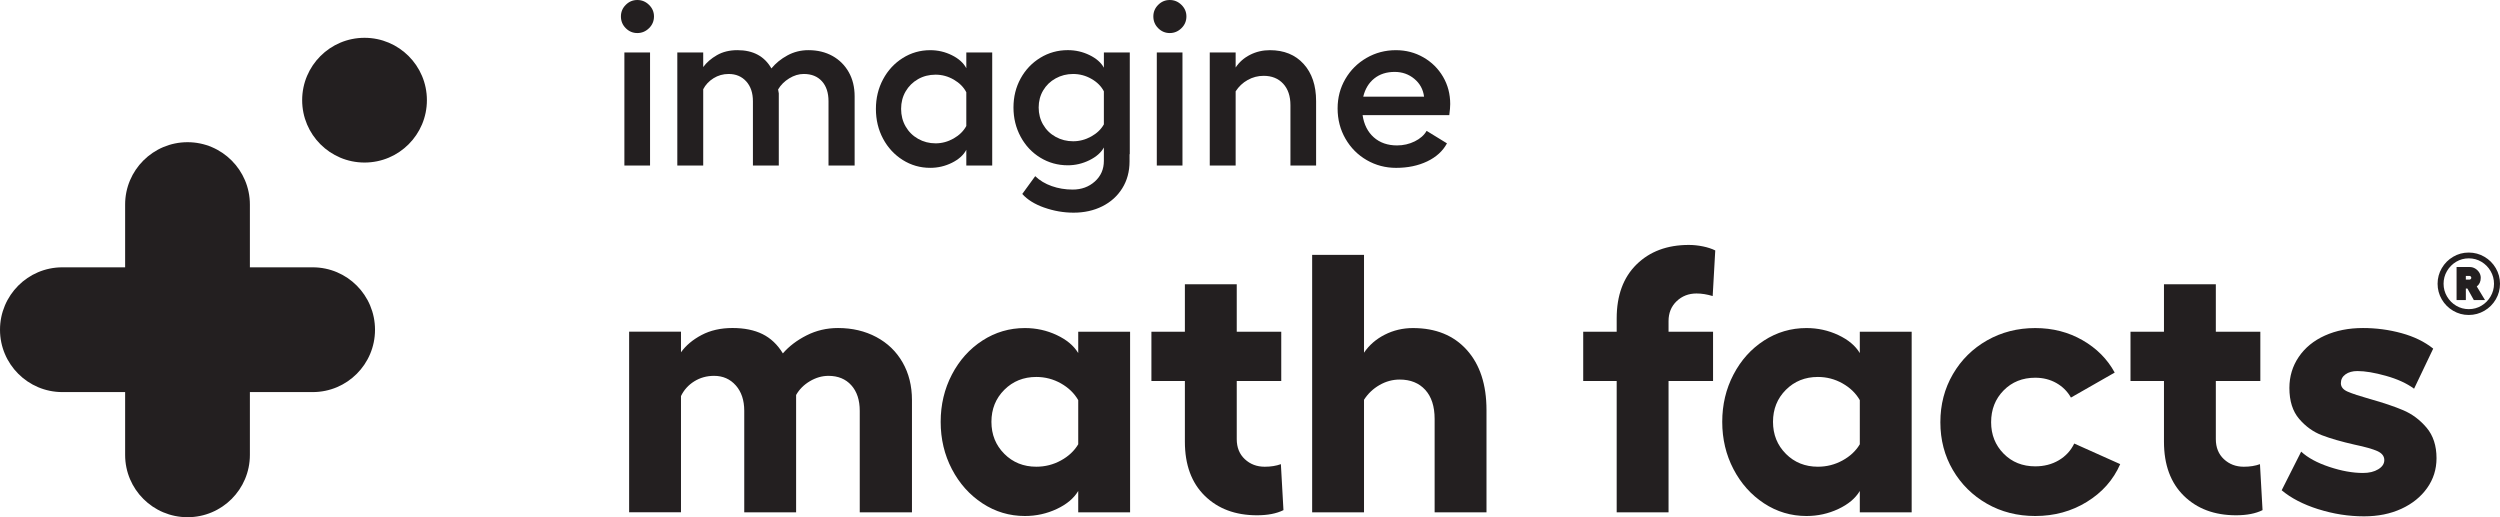
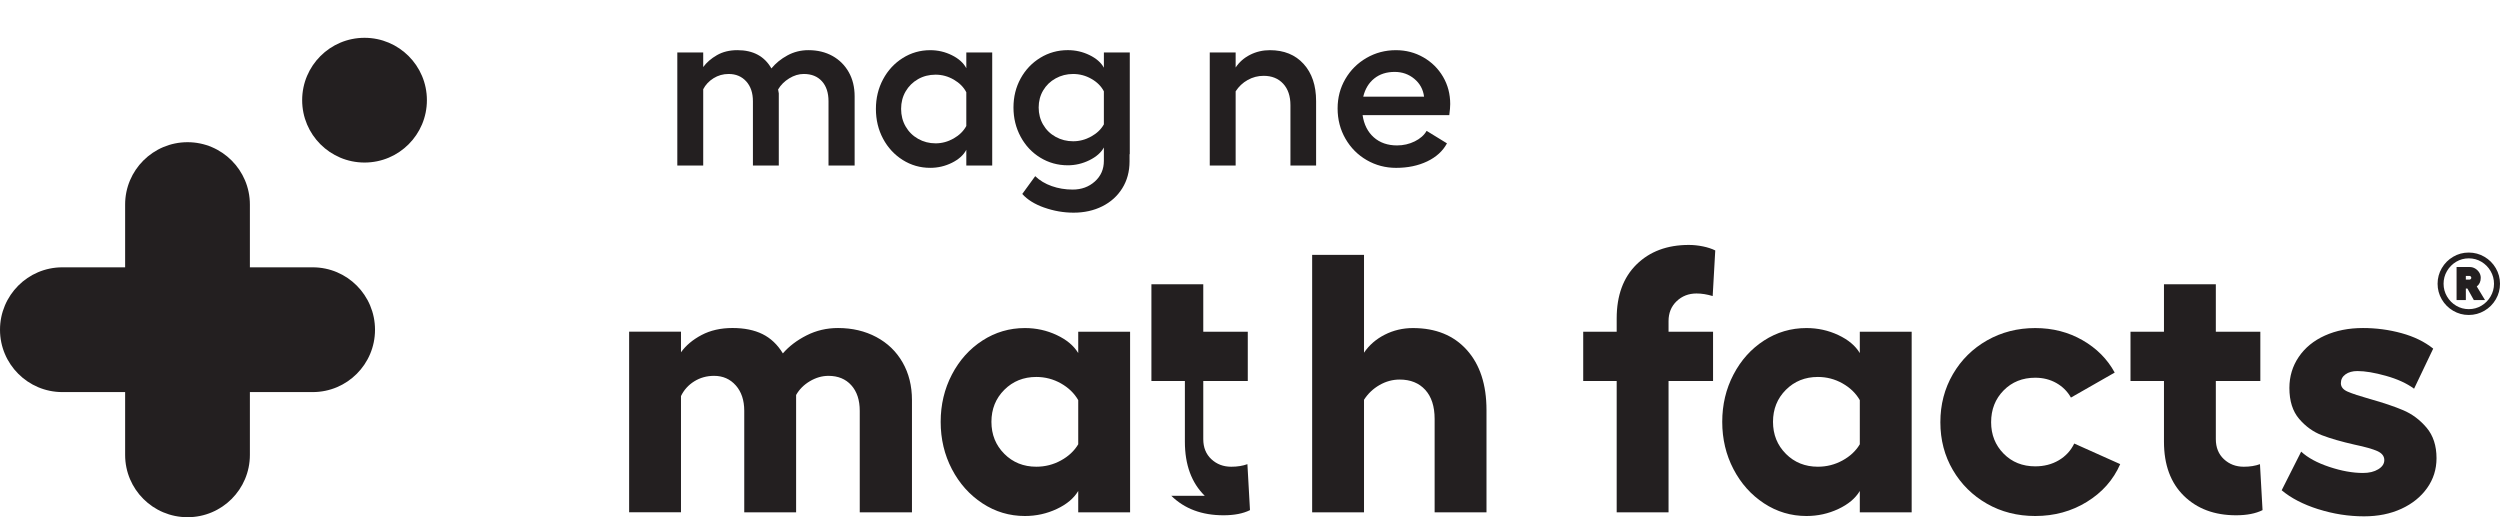
<svg xmlns="http://www.w3.org/2000/svg" id="Layer_1" data-name="Layer 1" viewBox="0 0 202.993 41.996">
  <defs>
    <style>
      .cls-1 {
        fill: #231f20;
        stroke-width: 0px;
      }
    </style>
  </defs>
  <g>
-     <path class="cls-1" d="M52.698.394c.269.263.404.576.404.939,0,.375-.135.695-.404.957-.269.263-.585.394-.948.394-.363,0-.676-.131-.939-.394s-.394-.582-.394-.957c0-.363.131-.676.394-.939s.576-.394.939-.394c.363,0,.679.131.948.394ZM52.782,4.261v9.18h-2.084V4.261h2.084Z" />
    <path class="cls-1" d="M63.238,13.441h-2.103v-5.219c0-.676-.182-1.214-.544-1.614-.363-.401-.839-.601-1.427-.601-.451,0-.861.116-1.23.347-.369.232-.648.529-.835.892v6.195h-2.103V4.261h2.103v1.183c.275-.375.648-.698,1.117-.967.469-.269,1.023-.404,1.661-.404,1.277,0,2.196.494,2.759,1.483.35-.425.785-.779,1.305-1.06.519-.282,1.086-.423,1.699-.423.738,0,1.389.157,1.952.469.563.313,1.004.751,1.323,1.314.319.563.479,1.22.479,1.971v5.613h-2.121v-5.219c0-.688-.178-1.23-.535-1.624-.357-.394-.848-.591-1.474-.591-.401,0-.795.119-1.183.357-.388.238-.688.538-.901.901l.056.319v5.857Z" />
    <path class="cls-1" d="M80.565,13.441h-2.103v-1.277c-.225.426-.613.776-1.164,1.051-.551.275-1.139.413-1.765.413-.814,0-1.558-.213-2.234-.638-.676-.426-1.208-1.001-1.596-1.727-.388-.726-.582-1.533-.582-2.421,0-.876.194-1.677.582-2.403.388-.726.92-1.302,1.596-1.727.676-.425,1.42-.638,2.234-.638.626,0,1.214.138,1.765.413.551.275.939.626,1.164,1.051v-1.277h2.103v9.18ZM73.534,10.268c.244.426.582.76,1.014,1.005.432.244.904.366,1.417.366s1.001-.131,1.464-.394c.463-.263.807-.601,1.032-1.014v-2.741c-.213-.413-.551-.754-1.014-1.023-.463-.269-.957-.404-1.483-.404s-1.001.122-1.427.366c-.426.244-.76.576-1.004.995-.244.419-.366.892-.366,1.417s.122,1.001.366,1.426Z" />
    <path class="cls-1" d="M84.788,16.857c-.776-.275-1.37-.645-1.783-1.108l1.051-1.445c.363.35.81.62,1.342.807.532.188,1.098.282,1.699.282.714,0,1.314-.219,1.802-.657s.732-.995.732-1.671v-1.089c-.225.413-.617.757-1.173,1.032-.557.275-1.142.413-1.755.413-.814,0-1.558-.207-2.234-.62s-1.208-.979-1.596-1.699-.582-1.511-.582-2.375c0-.864.194-1.649.582-2.356s.92-1.267,1.596-1.68,1.42-.62,2.234-.62c.626,0,1.214.135,1.765.404.551.269.939.61,1.164,1.023v-1.239h2.103v8.26h-.019v.582c0,.826-.197,1.555-.591,2.187-.394.632-.936,1.12-1.624,1.464-.688.344-1.464.516-2.328.516-.814,0-1.608-.138-2.384-.413ZM84.704,10.127c.244.42.582.748,1.014.986.432.238.904.357,1.417.357s1.001-.128,1.464-.385c.463-.256.807-.585,1.032-.986v-2.684c-.213-.413-.551-.751-1.014-1.014-.463-.263-.957-.394-1.483-.394-.513,0-.986.119-1.417.357-.432.238-.769.563-1.014.976-.244.413-.366.876-.366,1.389s.122.979.366,1.398Z" />
-     <path class="cls-1" d="M95.929.394c.269.263.404.576.404.939,0,.375-.135.695-.404.957-.269.263-.585.394-.948.394-.363,0-.676-.131-.939-.394s-.394-.582-.394-.957c0-.363.131-.676.394-.939s.576-.394.939-.394c.363,0,.679.131.948.394ZM96.013,4.261v9.18h-2.084V4.261h2.084Z" />
    <path class="cls-1" d="M100.331,5.482c.288-.438.679-.782,1.173-1.033.494-.25,1.029-.375,1.605-.375,1.151,0,2.065.372,2.741,1.117.676.745,1.014,1.749,1.014,3.013v5.237h-2.084v-4.9c0-.738-.197-1.32-.591-1.746-.394-.425-.923-.638-1.586-.638-.463,0-.895.113-1.296.338-.401.225-.726.532-.976.92v6.026h-2.102V4.261h2.102v1.22Z" />
    <path class="cls-1" d="M110.975,13c-.726-.419-1.302-.998-1.727-1.736-.426-.738-.638-1.558-.638-2.459,0-.876.209-1.674.629-2.393.419-.72.992-1.289,1.718-1.709.726-.419,1.52-.629,2.384-.629.813,0,1.558.194,2.234.582.676.388,1.208.914,1.596,1.577s.582,1.402.582,2.215c0,.225-.025.526-.075.901h-7.04c.113.763.416,1.364.91,1.802.494.438,1.123.657,1.887.657.513,0,.992-.109,1.436-.328.444-.219.766-.504.967-.854l1.652,1.014c-.338.626-.873,1.114-1.605,1.464-.732.35-1.574.526-2.525.526-.863,0-1.658-.21-2.384-.629ZM115.63,7.847c-.075-.588-.338-1.07-.789-1.445-.451-.375-.983-.563-1.596-.563-.664,0-1.217.178-1.661.535-.444.356-.741.848-.892,1.474h4.937Z" />
    <path class="cls-1" d="M74.05,41.599h-4.241v-8.243c0-.876-.229-1.568-.687-2.076-.458-.508-1.075-.762-1.852-.762-.518,0-1.021.145-1.508.433-.488.289-.861.662-1.12,1.12v9.527h-4.211v-8.243c0-.856-.229-1.543-.687-2.061-.458-.517-1.045-.776-1.762-.776-.597,0-1.135.149-1.613.448-.478.299-.836.697-1.075,1.194v9.437h-4.211v-14.664h4.211v1.673c.398-.557.956-1.025,1.673-1.404.717-.378,1.553-.568,2.509-.568s1.767.164,2.434.493c.667.329,1.219.851,1.657,1.568.498-.577,1.14-1.065,1.926-1.463.786-.398,1.637-.597,2.553-.597,1.154,0,2.19.244,3.106.731.916.488,1.628,1.175,2.135,2.061.508.886.762,1.907.762,3.061v9.109Z" />
    <path class="cls-1" d="M91.76,41.599h-4.211v-1.732c-.358.597-.941,1.086-1.747,1.463-.806.378-1.668.568-2.583.568-1.254,0-2.404-.343-3.449-1.03-1.045-.687-1.872-1.612-2.479-2.777-.607-1.165-.911-2.444-.911-3.838,0-1.393.304-2.673.911-3.838.607-1.165,1.434-2.086,2.479-2.763,1.045-.676,2.195-1.015,3.449-1.015.916,0,1.777.189,2.583.568.806.378,1.389.866,1.747,1.463v-1.732h4.211v14.664ZM81.546,36.851c.697.697,1.563,1.045,2.598,1.045.717,0,1.384-.169,2.001-.508.617-.338,1.085-.776,1.404-1.314v-3.584c-.319-.557-.787-1.01-1.404-1.359-.617-.348-1.284-.523-2.001-.523-1.035,0-1.901.349-2.598,1.045-.697.697-1.045,1.563-1.045,2.598,0,1.036.348,1.901,1.045,2.598Z" />
-     <path class="cls-1" d="M97.822,40.256c-1.075-1.055-1.613-2.518-1.613-4.39v-4.928h-2.718v-4.002h2.718v-3.852h4.211v3.852h3.614v4.002h-3.614v4.719c0,.677.219,1.22.657,1.628.438.408.975.612,1.613.612.498,0,.936-.07,1.314-.209l.209,3.733c-.558.278-1.274.418-2.15.418-1.752,0-3.165-.527-4.241-1.583Z" />
+     <path class="cls-1" d="M97.822,40.256c-1.075-1.055-1.613-2.518-1.613-4.39v-4.928h-2.718v-4.002v-3.852h4.211v3.852h3.614v4.002h-3.614v4.719c0,.677.219,1.22.657,1.628.438.408.975.612,1.613.612.498,0,.936-.07,1.314-.209l.209,3.733c-.558.278-1.274.418-2.15.418-1.752,0-3.165-.527-4.241-1.583Z" />
    <path class="cls-1" d="M110.754,20.694v7.944c.418-.617.981-1.105,1.687-1.463s1.468-.537,2.285-.537c1.852,0,3.31.593,4.375,1.777,1.065,1.184,1.598,2.812,1.598,4.883v8.302h-4.211v-7.586c0-1.015-.254-1.802-.762-2.359-.508-.557-1.2-.836-2.076-.836-.578,0-1.125.149-1.642.448-.518.299-.936.697-1.254,1.194v9.139h-4.211v-20.906h4.211Z" />
    <path class="cls-1" d="M132.883,21.471c1.075-1.055,2.488-1.583,4.241-1.583.378,0,.762.04,1.15.119.388.08.721.19,1.0.329l-.209,3.703c-.458-.139-.896-.209-1.314-.209-.637,0-1.175.209-1.613.627-.438.418-.657.956-.657,1.613v.866h3.614v4.002h-3.614v10.662h-4.211v-10.662h-2.718v-4.002h2.718v-1.075c0-1.871.537-3.334,1.613-4.39Z" />
    <path class="cls-1" d="M155.222,41.599h-4.211v-1.732c-.358.597-.941,1.086-1.747,1.463-.806.378-1.668.568-2.583.568-1.254,0-2.404-.343-3.45-1.03-1.045-.687-1.872-1.612-2.479-2.777-.607-1.165-.911-2.444-.911-3.838,0-1.393.303-2.673.911-3.838.607-1.165,1.434-2.086,2.479-2.763,1.045-.676,2.195-1.015,3.45-1.015.916,0,1.777.189,2.583.568.806.378,1.389.866,1.747,1.463v-1.732h4.211v14.664ZM145.008,36.851c.696.697,1.563,1.045,2.598,1.045.717,0,1.383-.169,2.001-.508.617-.338,1.085-.776,1.404-1.314v-3.584c-.318-.557-.787-1.01-1.404-1.359-.617-.348-1.284-.523-2.001-.523-1.036,0-1.902.349-2.598,1.045-.697.697-1.045,1.563-1.045,2.598,0,1.036.348,1.901,1.045,2.598Z" />
    <path class="cls-1" d="M169.453,40.748c-1.245.767-2.643,1.15-4.196,1.15-1.453,0-2.763-.333-3.927-1-1.165-.667-2.086-1.578-2.762-2.733-.677-1.154-1.016-2.449-1.016-3.882,0-1.434.339-2.733,1.016-3.897.677-1.165,1.603-2.081,2.777-2.748,1.174-.667,2.479-1,3.912-1,1.413,0,2.693.329,3.838.986s2.016,1.533,2.613,2.628l-3.554,2.031c-.279-.498-.672-.891-1.18-1.18-.508-.288-1.08-.433-1.717-.433-1.035,0-1.892.343-2.568,1.03-.677.687-1.016,1.548-1.016,2.583,0,1.015.339,1.866,1.016,2.553.677.687,1.533,1.03,2.568,1.03.717,0,1.354-.164,1.911-.493.557-.329.975-.781,1.254-1.359l3.733,1.672c-.558,1.275-1.459,2.295-2.703,3.061Z" />
    <path class="cls-1" d="M177.321,40.256c-1.075-1.055-1.613-2.518-1.613-4.39v-4.928h-2.718v-4.002h2.718v-3.852h4.211v3.852h3.614v4.002h-3.614v4.719c0,.677.219,1.22.657,1.628.438.408.975.612,1.613.612.498,0,.936-.07,1.314-.209l.209,3.733c-.558.278-1.274.418-2.15.418-1.752,0-3.165-.527-4.241-1.583Z" />
    <path class="cls-1" d="M188.237,41.346c-1.224-.388-2.215-.901-2.971-1.538l1.583-3.136c.538.498,1.299.911,2.285,1.239.986.329,1.897.493,2.733.493.498,0,.911-.099,1.239-.299.329-.199.493-.448.493-.747,0-.318-.189-.562-.568-.732-.378-.169-.996-.343-1.852-.523-1.056-.239-1.936-.493-2.643-.762-.707-.269-1.324-.712-1.852-1.329-.528-.617-.792-1.453-.792-2.509,0-.936.254-1.777.762-2.524s1.214-1.324,2.121-1.732c.906-.408,1.936-.612,3.091-.612,1.075,0,2.121.14,3.136.418,1.016.279,1.871.697,2.568,1.254l-1.553,3.255c-.598-.438-1.359-.786-2.285-1.045-.926-.259-1.698-.388-2.315-.388-.398,0-.722.09-.97.269-.25.179-.374.418-.374.717s.184.528.553.687c.368.16.97.358,1.807.597,1.075.299,1.976.603,2.703.911.727.309,1.359.782,1.897,1.418.537.637.806,1.464.806,2.479,0,.896-.254,1.703-.762,2.419s-1.205,1.28-2.091,1.687c-.886.408-1.897.612-3.031.612-1.254,0-2.494-.194-3.719-.582Z" />
    <path class="cls-1" d="M199.188,25.233c-.387-.227-.695-.536-.922-.925-.227-.39-.341-.812-.341-1.267s.114-.878.341-1.267c.228-.39.535-.698.922-.925.387-.228.808-.342,1.264-.342.46,0,.884.114,1.274.342.39.227.698.536.925.925.227.39.342.812.342,1.267s-.114.878-.342,1.267-.536.698-.925.925c-.39.228-.814.342-1.274.342-.455,0-.876-.114-1.264-.342ZM198.689,24.071c.185.317.434.568.746.753.312.186.653.278,1.024.278.371,0,.712-.092,1.024-.278.312-.185.561-.436.746-.753.185-.317.278-.661.278-1.031,0-.371-.093-.715-.278-1.032-.186-.316-.434-.568-.746-.753-.312-.185-.653-.278-1.024-.278-.37,0-.712.093-1.024.278-.312.186-.561.437-.746.753-.186.317-.278.661-.278,1.032,0,.37.092.714.278,1.031ZM199.466,21.682h1.07c.155,0,.3.04.436.119.136.08.246.187.331.321.084.134.127.278.127.433s-.028.292-.084.412c-.056.12-.136.217-.239.292l.669,1.105h-.908l-.521-.936h-.127v.936h-.753v-2.682ZM200.522,22.702c.038,0,.07-.015.099-.046s.042-.064.042-.102-.014-.072-.042-.102c-.028-.03-.061-.046-.099-.046h-.303v.296h.303Z" />
  </g>
  <path class="cls-1" d="M29.599,3.07c-2.796,0-5.064,2.267-5.064,5.064s2.267,5.064,5.064,5.064,5.064-2.267,5.064-5.064-2.267-5.064-5.064-5.064" />
  <path class="cls-1" d="M30.45,26.776c0,2.79-2.26,5.06-5.06,5.06h-5.1v5.1c0,2.8-2.27,5.06-5.06,5.06-2.8,0-5.07-2.26-5.07-5.06v-5.1h-5.1c-2.79,0-5.06-2.27-5.06-5.06,0-2.8,2.27-5.07,5.06-5.07h5.1v-5.1c0-2.79,2.27-5.06,5.07-5.06,2.79,0,5.06,2.27,5.06,5.06v5.1h5.1c2.8,0,5.06,2.27,5.06,5.07Z" />
</svg>